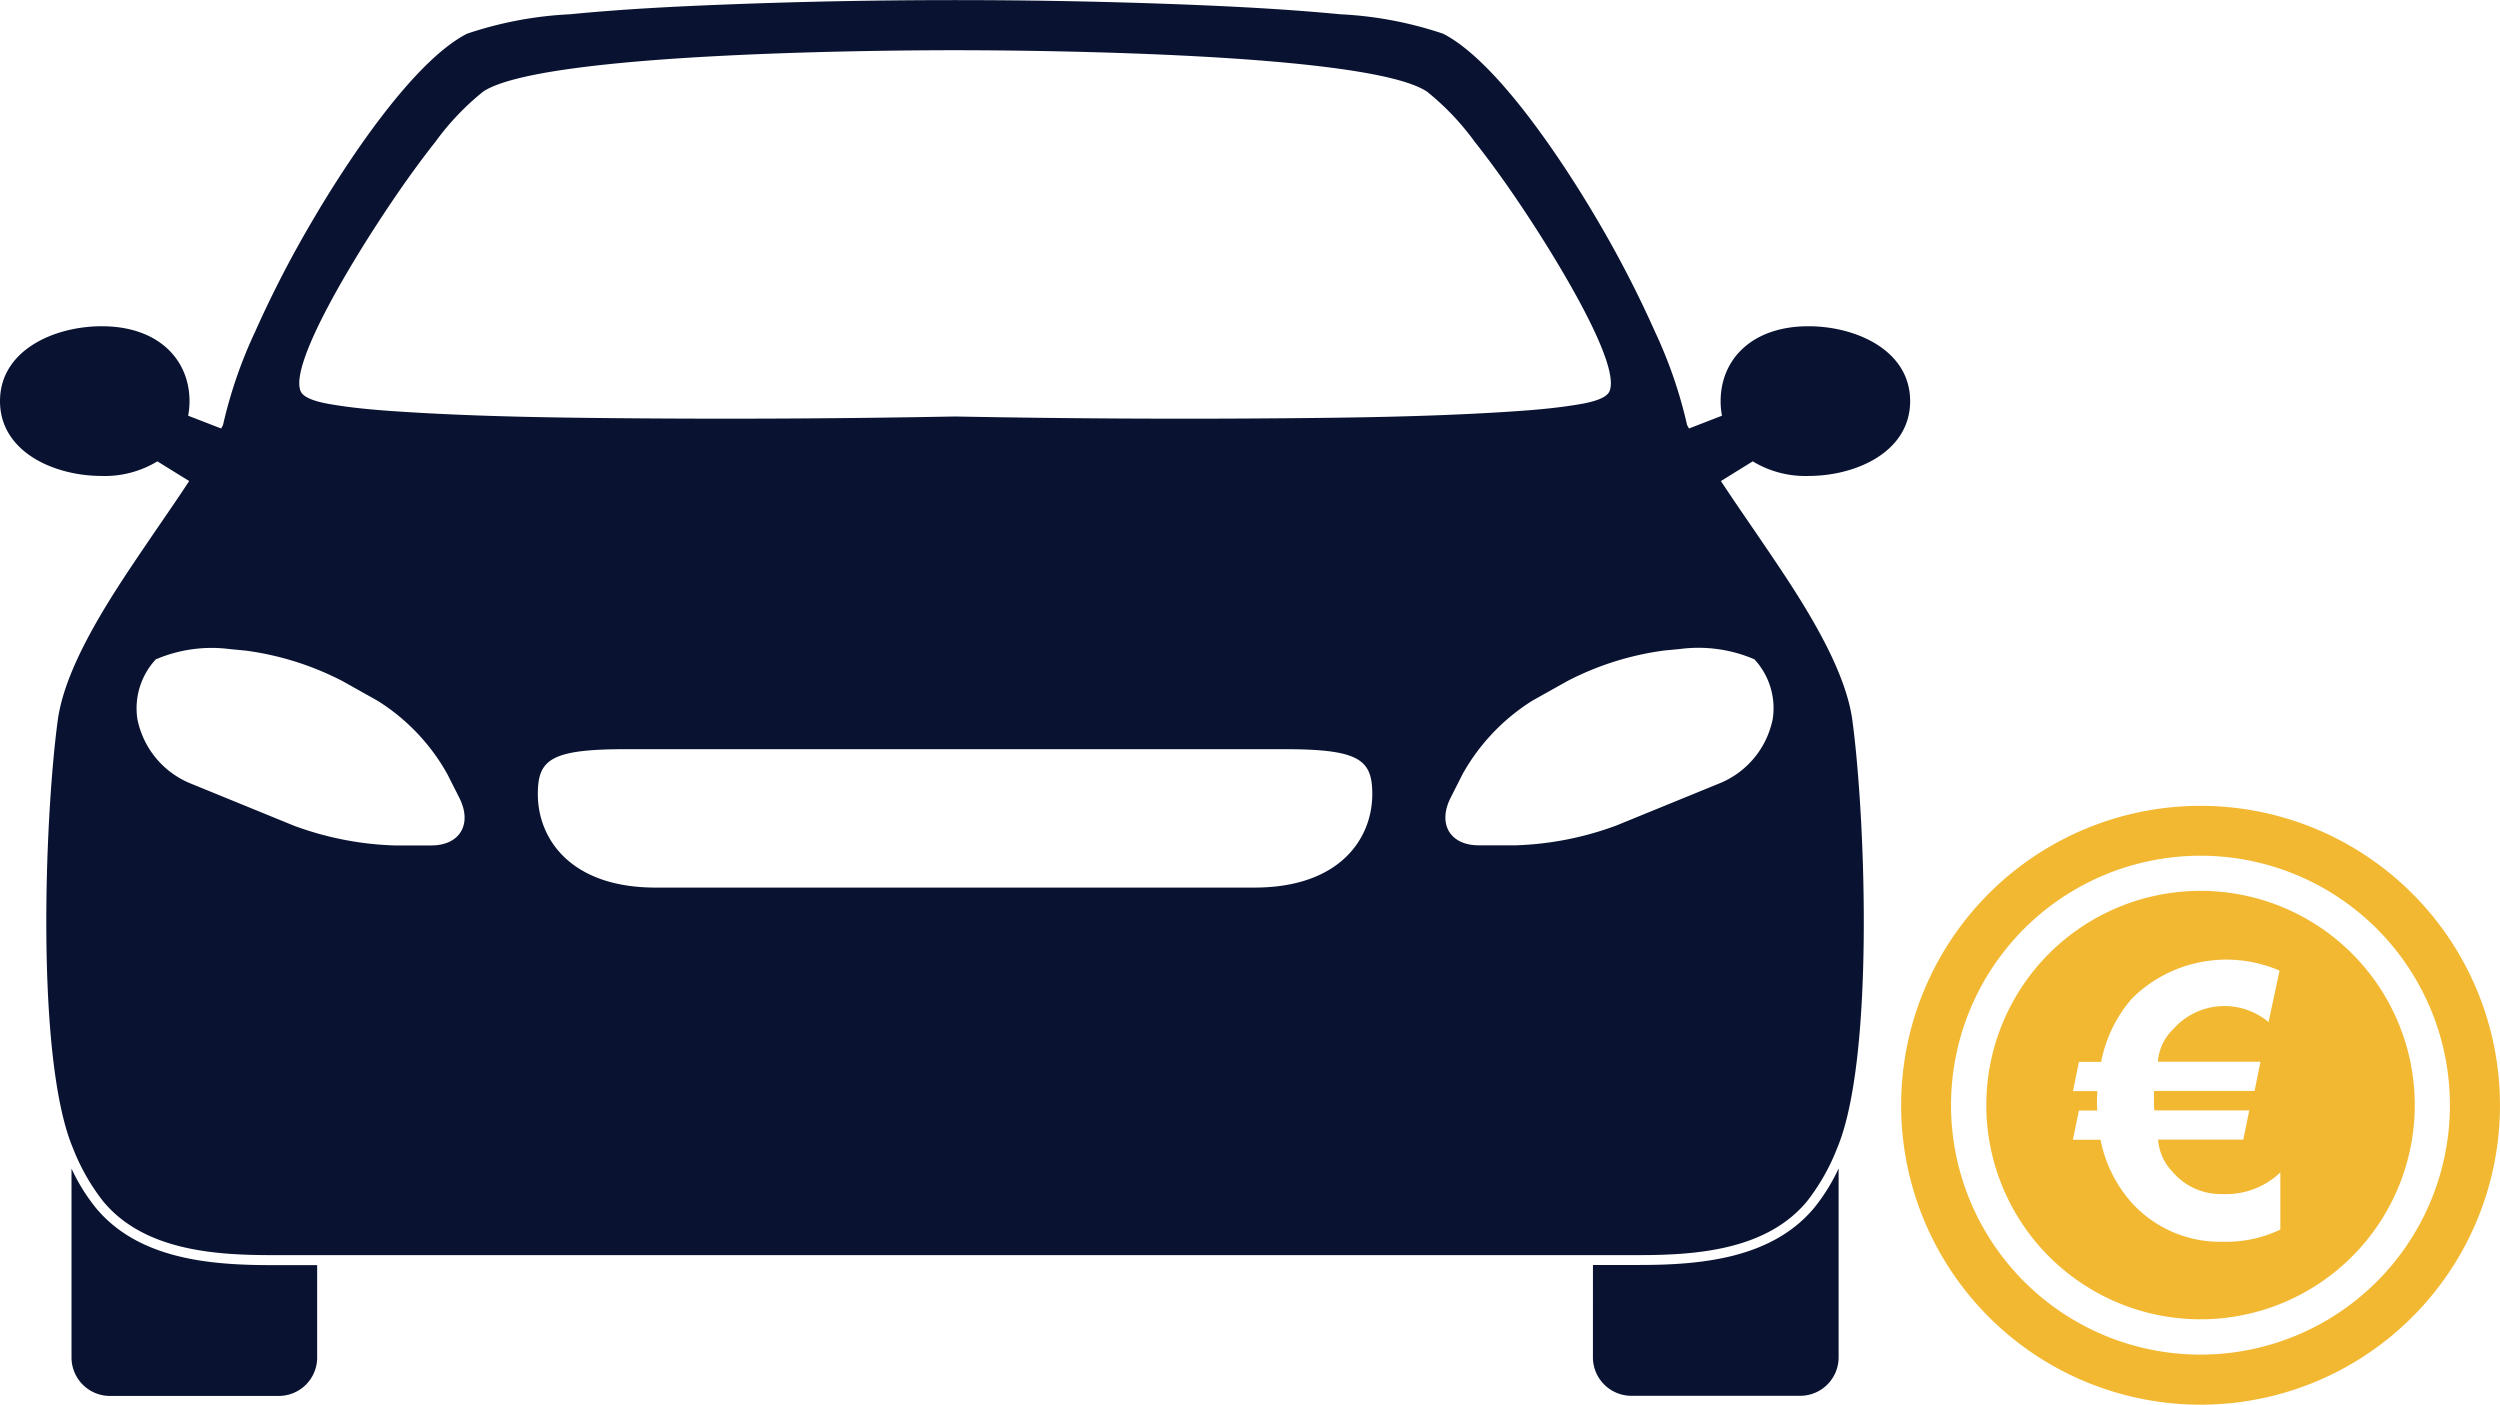
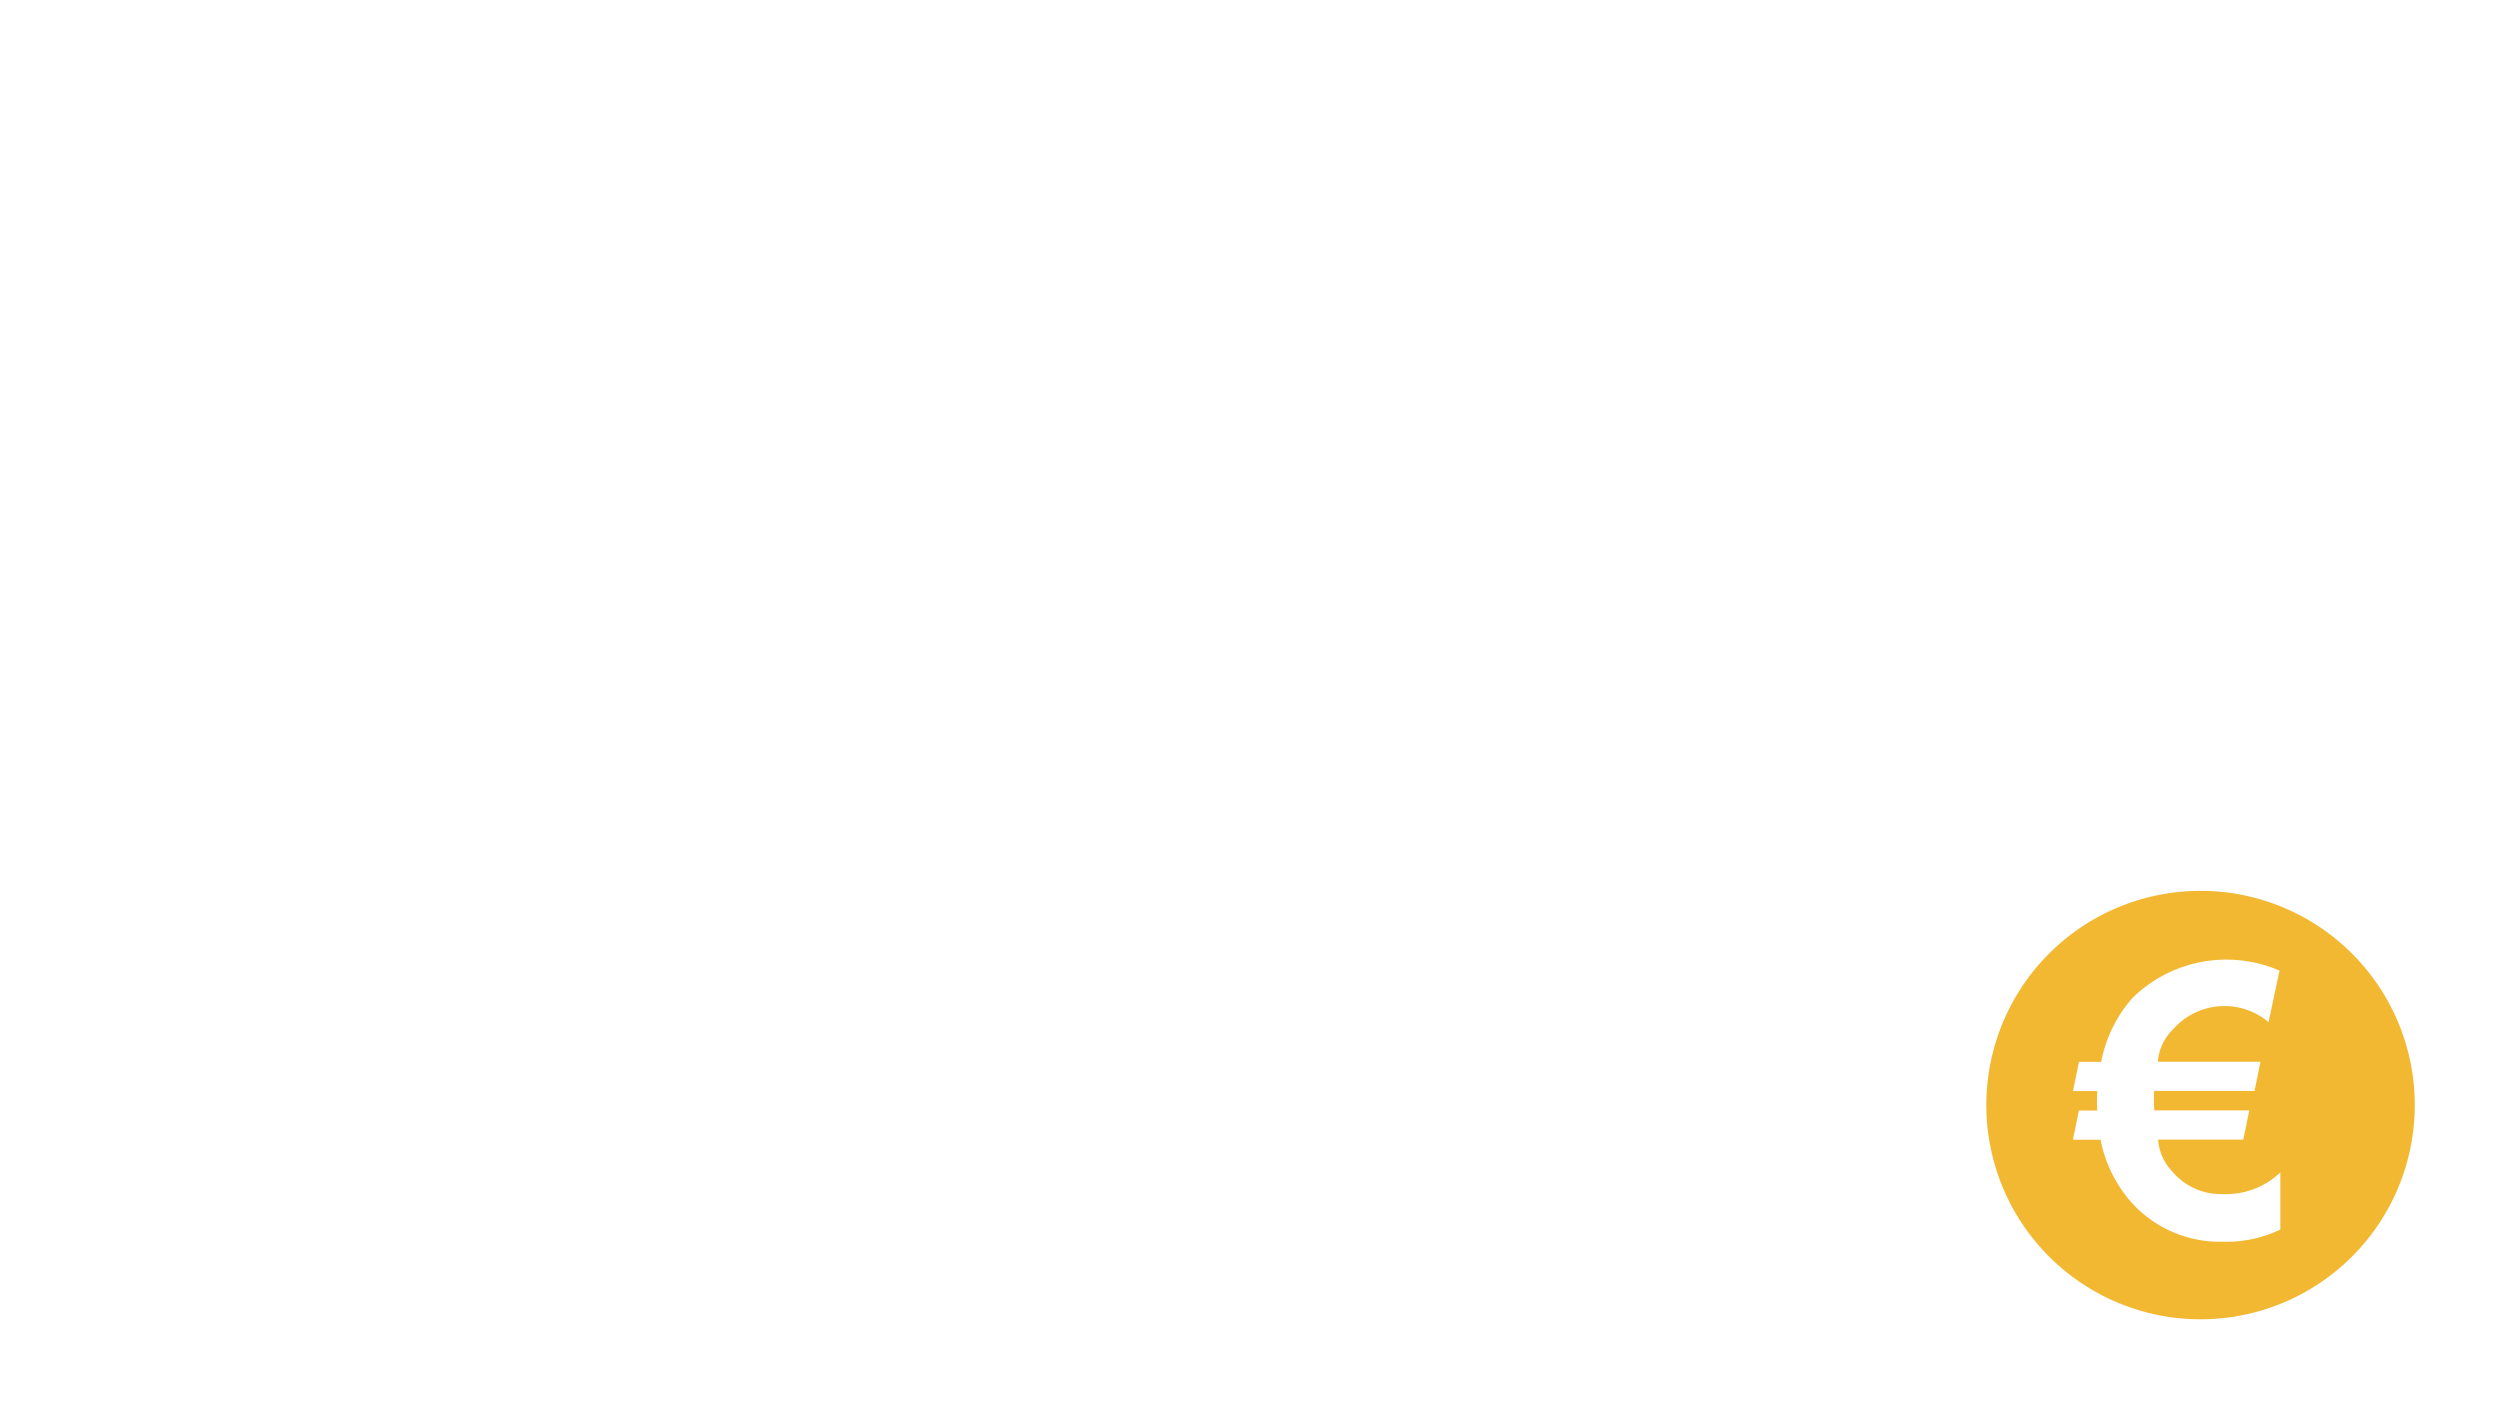
<svg xmlns="http://www.w3.org/2000/svg" width="102.698" height="57.703" viewBox="0 0 102.698 57.703">
  <defs>
    <style>.a{fill:#091331;fill-rule:evenodd;}.b{fill:#f2b832;}</style>
  </defs>
  <g transform="translate(-107.908 -73.978)">
-     <path class="a" d="M148.057,296.252v-3.773h-1.9c-2.507,0-5.446-.247-7.19-2.351a7.75,7.75,0,0,1-1-1.614v7.739a1.58,1.58,0,0,0,1.558,1.6H146.5a1.579,1.579,0,0,0,1.558-1.6Zm56.277-38.282.077.141,1.356-.525a3.081,3.081,0,0,1-.056-.6c0-1.7,1.274-3.075,3.608-3.075,1.952,0,4.177.987,4.177,3.075s-2.224,3.075-4.177,3.075a4.163,4.163,0,0,1-2.289-.6l-1.307.809c.543.828,1.112,1.642,1.659,2.448,1.341,1.978,3.42,4.974,3.742,7.389.542,4.042.909,13.946-.633,17.584a8.6,8.6,0,0,1-1.233,2.17c-1.657,1.993-4.518,2.207-6.892,2.207H146.158c-2.373,0-5.235-.213-6.889-2.207a8.567,8.567,0,0,1-1.236-2.17c-1.542-3.638-1.176-13.542-.633-17.584.324-2.414,2.4-5.41,3.741-7.389.547-.805,1.116-1.619,1.659-2.448l-1.306-.809a4.163,4.163,0,0,1-2.287.6c-1.953,0-4.178-.986-4.178-3.075s2.225-3.075,4.178-3.075c2.333,0,3.607,1.376,3.607,3.075a3.257,3.257,0,0,1-.055.6l1.355.525.076-.141a18.812,18.812,0,0,1,1.316-3.827,45.278,45.278,0,0,1,2.394-4.63c1.29-2.2,4.049-6.456,6.311-7.618a15.569,15.569,0,0,1,4.231-.8c2.265-.222,4.558-.333,6.832-.417,2.993-.111,5.995-.165,8.989-.165s6,.055,8.989.165c2.273.085,4.566.2,6.832.417a15.569,15.569,0,0,1,4.23.8c2.262,1.162,5.02,5.422,6.312,7.618a45.642,45.642,0,0,1,2.392,4.63,18.807,18.807,0,0,1,1.316,3.827Zm-30.072,19h12.3c3.521,0,4.839-2.028,4.839-3.832,0-1.409-.5-1.853-3.6-1.853H160.723c-3.108,0-3.6.444-3.6,1.853,0,1.8,1.317,3.832,4.838,3.832Zm32.828-9.381a5.831,5.831,0,0,0-3.053-.419l-.625.059a12.088,12.088,0,0,0-4,1.259l-1.44.807a8.4,8.4,0,0,0-2.854,3l-.5.989c-.54,1.073-.019,1.95,1.155,1.95H197.3a13.058,13.058,0,0,0,4.121-.811l4.283-1.75a3.62,3.62,0,0,0,2.149-2.636,2.953,2.953,0,0,0-.763-2.453Zm-65.655,0a2.955,2.955,0,0,0-.763,2.453,3.617,3.617,0,0,0,2.148,2.636l4.284,1.75a13.038,13.038,0,0,0,4.12.811h1.523c1.174,0,1.693-.878,1.154-1.95l-.5-.989a8.362,8.362,0,0,0-2.853-3l-1.439-.807a12.094,12.094,0,0,0-4-1.259l-.622-.059a5.83,5.83,0,0,0-3.053.419Zm32.83-9.971c4.441.084,8.9.112,13.348.074,3-.023,6.022-.066,9.011-.247,1.012-.062,2.06-.134,3.062-.293.348-.056,1.3-.188,1.46-.572.5-1.177-2.478-5.847-3.129-6.851-.752-1.163-1.555-2.316-2.411-3.4a10.7,10.7,0,0,0-1.958-2.057c-2.369-1.574-15.931-1.7-19.386-1.7s-17.018.122-19.385,1.7a10.709,10.709,0,0,0-1.958,2.057c-.856,1.084-1.658,2.237-2.411,3.4-.652,1-3.627,5.675-3.129,6.851.162.383,1.11.516,1.459.572,1,.159,2.05.231,3.061.293,2.992.181,6.015.223,9.012.247,4.448.037,8.908.01,13.354-.074Zm26.2,38.629h0a1.581,1.581,0,0,0,1.559,1.6H209a1.58,1.58,0,0,0,1.558-1.6v-7.739a7.735,7.735,0,0,1-1,1.614c-1.746,2.1-4.684,2.351-7.192,2.351h-1.9Z" transform="translate(-27.121 -166.531)" />
    <g transform="translate(185.998 107.072)">
-       <path class="b" d="M254.649,123.9a12.3,12.3,0,1,0-12.542,12.061A12.3,12.3,0,0,0,254.649,123.9Zm-22.517-1.04a10.247,10.247,0,1,1,9.416,11.015A10.248,10.248,0,0,1,232.132,122.859Z" transform="translate(-230.044 -111.354)" />
      <path class="b" d="M256.532,128.869a8.8,8.8,0,1,0,8.629,8.973A8.8,8.8,0,0,0,256.532,128.869Zm3.109,13.913a5.148,5.148,0,0,1-2.369.5,4.9,4.9,0,0,1-3.7-1.562,5.494,5.494,0,0,1-1.318-2.628h-1.134l.245-1.2h.751c0-.2-.008-.147-.008-.285,0-.235.005-.315.015-.515h-1l.245-1.2h.912a5.548,5.548,0,0,1,1.28-2.618,5.511,5.511,0,0,1,6.048-1.13l-.452,2.115a2.813,2.813,0,0,0-3.925.3,2.061,2.061,0,0,0-.621,1.328h4.216l-.245,1.2h-4.124c-.005,0-.008.162-.008.346s0,.254.015.454h3.9l-.245,1.2h-3.5a2.112,2.112,0,0,0,.59,1.317,2.594,2.594,0,0,0,2.04.919,3.235,3.235,0,0,0,2.392-.89Z" transform="translate(-244.056 -125.366)" />
    </g>
  </g>
</svg>